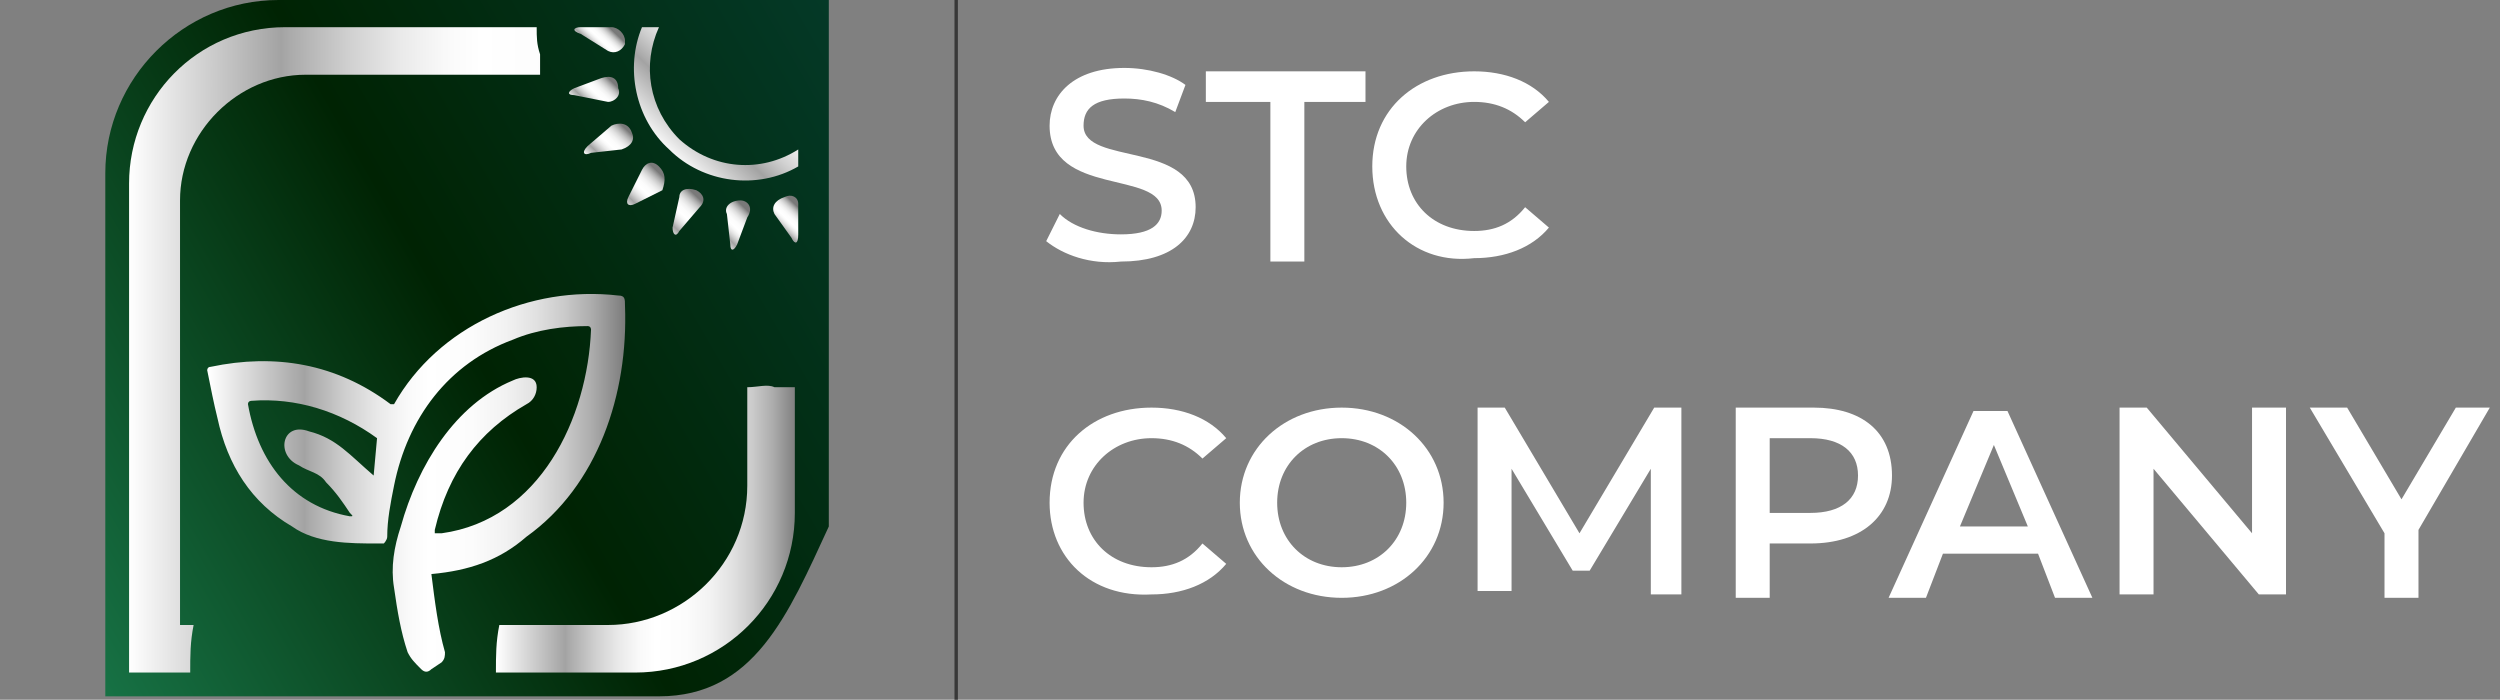
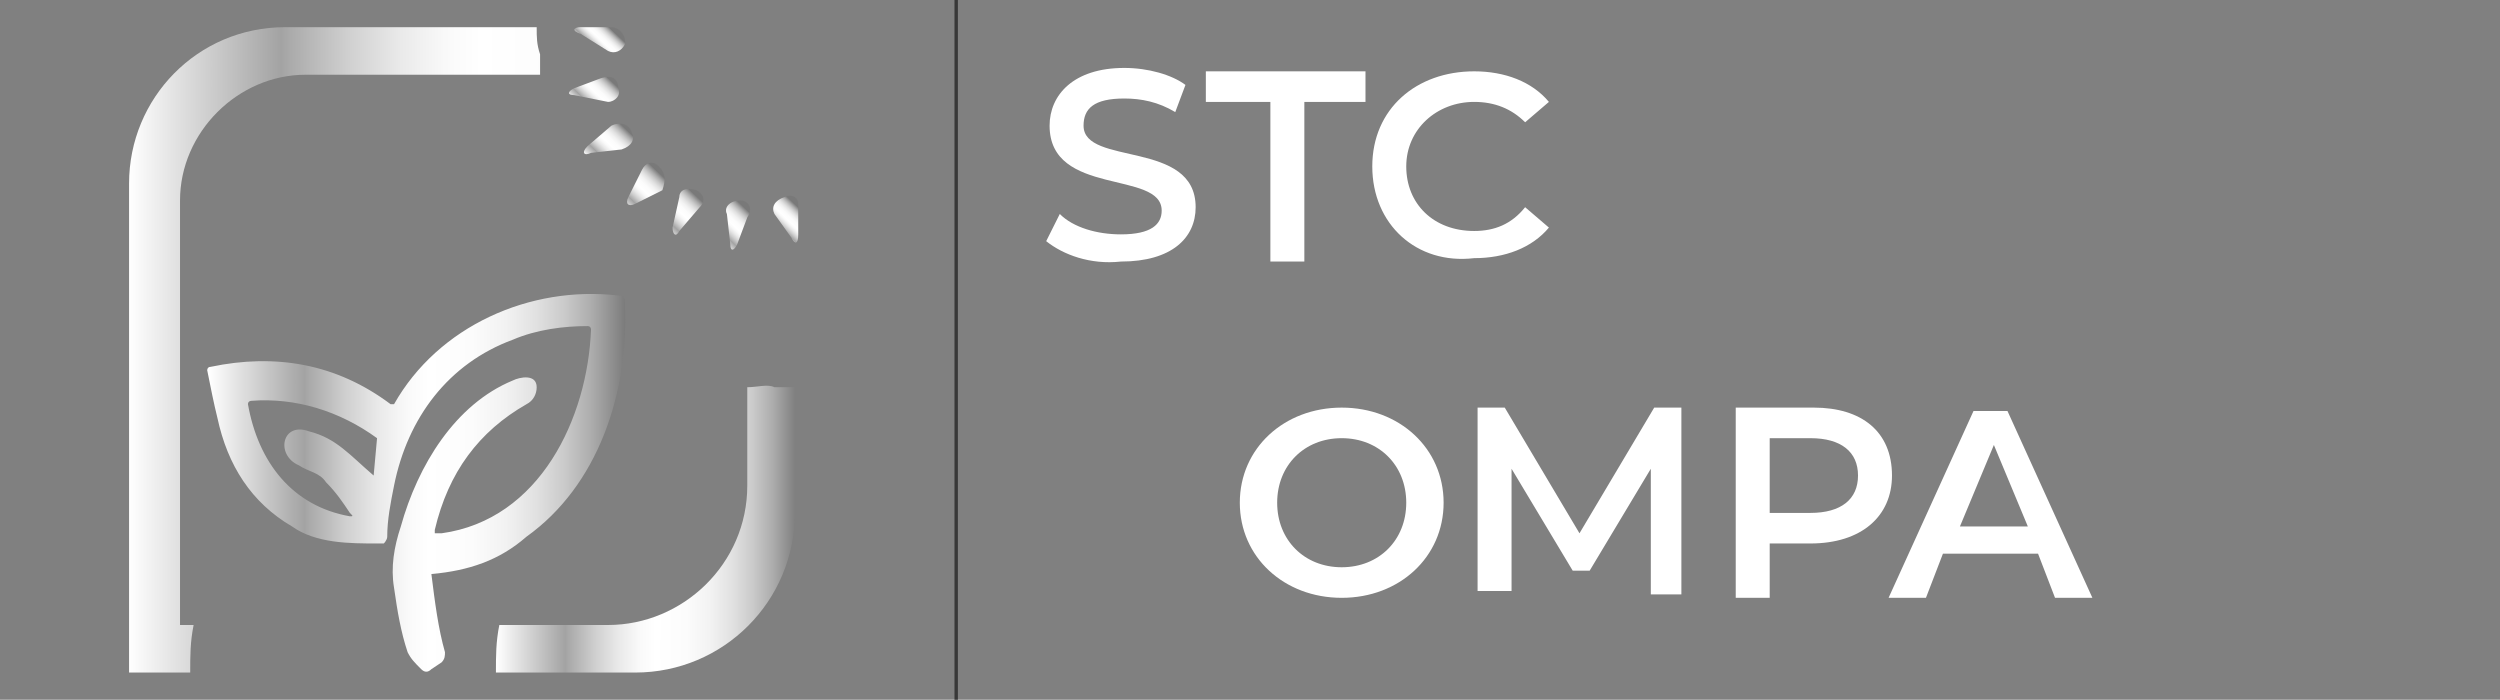
<svg xmlns="http://www.w3.org/2000/svg" version="1.1" id="Layer_1" x="0px" y="0px" viewBox="0 0 73.6 20.6" style="enable-background:new 0 0 73.6 20.6;" xml:space="preserve">
  <rect x="0" y="0" width="73.6" height="20.6" fill="#808080" stroke="none" />
  <style type="text/css">
	.st0{fill:url(#SVGID_1_);}
	.st1{fill:#383838;}
	.st2{fill:#FFFFFF;}
	.st3{fill:url(#SVGID_00000047753959922995063410000007237400666962791586_);}
	.st4{fill:url(#SVGID_00000020366436702114557540000008066246105719939214_);}
	.st5{fill:url(#SVGID_00000062877724837284926830000005905993345432211848_);}
	.st6{fill:url(#SVGID_00000093150151732413414180000008152681783426319033_);}
	.st7{fill:url(#SVGID_00000060734610810776447360000006266612791623531167_);}
	.st8{fill:url(#SVGID_00000065071490105862801450000001147341592785449605_);}
	.st9{fill:url(#SVGID_00000108999853244818998630000011766021970895274156_);}
	.st10{fill:url(#SVGID_00000049918506695026258300000013664963662958780047_);}
	.st11{fill:url(#SVGID_00000000911689464238842590000006860153772015154342_);}
	.st12{fill:url(#SVGID_00000106832099963198931520000001330075306014858653_);}
	.st13{fill:url(#SVGID_00000047774667586963245650000004790849400871376037_);}
	.st14{fill:url(#SVGID_00000005265698100852805110000015059800755107193987_);}
</style>
  <g>
    <linearGradient id="SVGID_1_" gradientUnits="userSpaceOnUse" x1="1.268" y1="4.594" x2="26.148" y2="18.959" gradientTransform="matrix(1 0 0 -1 0 22)">
      <stop offset="0" style="stop-color:#177245" />
      <stop offset="0.505" style="stop-color:#002303" />
      <stop offset="1" style="stop-color:#043927" />
    </linearGradient>
-     <path class="st0" d="M24.4,0.4L24.4,0.4V0H8.2C5.4,0,3.1,2.3,3.1,5.1v15.4h16.3c2.8,0,3.8-2.4,5-5v-0.1l0,0V0.4z M8.3,19.8H6.1l0,0   H8.3L8.3,19.8z M11.4,19.8h-2l0,0H11.4L11.4,19.8z" />
    <g>
      <rect id="line" x="28.1" class="st1" width="0.1" height="20.6" />
    </g>
  </g>
  <g>
    <g>
      <path class="st2" d="M30.8,7.1l0.4-0.8c0.4,0.4,1.1,0.6,1.8,0.6c0.9,0,1.2-0.3,1.2-0.7c0-1.2-3.3-0.4-3.3-2.5    c0-0.9,0.7-1.7,2.2-1.7c0.7,0,1.4,0.2,1.8,0.5l-0.3,0.8c-0.5-0.3-1-0.4-1.5-0.4c-0.9,0-1.2,0.3-1.2,0.8c0,1.2,3.3,0.4,3.3,2.4    c0,0.9-0.7,1.6-2.2,1.6C32.1,7.8,31.3,7.5,30.8,7.1z" />
      <path class="st2" d="M37.3,3h-1.8V2.1h4.7V3h-1.8v4.7h-1V3z" />
      <path class="st2" d="M40.4,4.9c0-1.7,1.3-2.8,3-2.8c0.9,0,1.7,0.3,2.2,0.9l-0.7,0.6C44.5,3.2,44,3,43.4,3c-1.1,0-2,0.8-2,1.9    s0.8,1.9,2,1.9c0.6,0,1.1-0.2,1.5-0.7l0.7,0.6c-0.5,0.6-1.3,0.9-2.2,0.9C41.7,7.8,40.4,6.6,40.4,4.9z" />
    </g>
    <g>
-       <path class="st2" d="M30.9,14.8c0-1.7,1.3-2.8,3-2.8c0.9,0,1.7,0.3,2.2,0.9l-0.7,0.6c-0.4-0.4-0.9-0.6-1.5-0.6c-1.1,0-2,0.8-2,1.9    c0,1.1,0.8,1.9,2,1.9c0.6,0,1.1-0.2,1.5-0.7l0.7,0.6c-0.5,0.6-1.3,0.9-2.2,0.9C32.1,17.6,30.9,16.4,30.9,14.8z" />
      <path class="st2" d="M36.5,14.8c0-1.6,1.3-2.8,3-2.8c1.7,0,3,1.2,3,2.8c0,1.6-1.3,2.8-3,2.8C37.8,17.6,36.5,16.4,36.5,14.8z     M41.4,14.8c0-1.1-0.8-1.9-1.9-1.9s-1.9,0.8-1.9,1.9c0,1.1,0.8,1.9,1.9,1.9S41.4,15.9,41.4,14.8z" />
      <path class="st2" d="M48.6,17.5l0-3.7l-1.8,3h-0.5l-1.8-3v3.6h-1V12h0.8l2.2,3.7l2.2-3.7h0.8l0,5.5H48.6z" />
      <path class="st2" d="M55.7,14c0,1.2-0.9,2-2.4,2h-1.2v1.6h-1V12h2.3C54.8,12,55.7,12.7,55.7,14z M54.7,14c0-0.7-0.5-1.1-1.4-1.1    h-1.2v2.2h1.2C54.2,15.1,54.7,14.7,54.7,14z" />
      <path class="st2" d="M60,16.3h-2.8l-0.5,1.3h-1.1l2.5-5.5h1l2.5,5.5h-1.1L60,16.3z M59.7,15.5l-1-2.4l-1,2.4H59.7z" />
-       <path class="st2" d="M67.3,12v5.5h-0.8l-3.1-3.7v3.7h-1V12h0.8l3.1,3.7V12H67.3z" />
-       <path class="st2" d="M71.2,15.6v2h-1v-1.9L68,12h1.1l1.6,2.7l1.6-2.7h1L71.2,15.6z" />
    </g>
  </g>
  <g>
    <linearGradient id="SVGID_00000165231493156042284930000006872588972245921964_" gradientUnits="userSpaceOnUse" x1="22.042" y1="10.955" x2="22.042" y2="10.955">
      <stop offset="0" style="stop-color:#FFFFFF" />
      <stop offset="6.197404e-02" style="stop-color:#E5E5E5" />
      <stop offset="0.227" style="stop-color:#A3A3A3" />
      <stop offset="0.242" style="stop-color:#ABABAB" />
      <stop offset="0.326" style="stop-color:#CFCFCF" />
      <stop offset="0.403" style="stop-color:#E9E9E9" />
      <stop offset="0.472" style="stop-color:#F9F9F9" />
      <stop offset="0.526" style="stop-color:#FFFFFF" />
      <stop offset="0.629" style="stop-color:#FCFCFC" />
      <stop offset="0.71" style="stop-color:#F2F2F2" />
      <stop offset="0.783" style="stop-color:#E1E1E1" />
      <stop offset="0.851" style="stop-color:#CACACA" />
      <stop offset="0.917" style="stop-color:#ACACAC" />
      <stop offset="0.979" style="stop-color:#878787" />
      <stop offset="1" style="stop-color:#797979" />
    </linearGradient>
    <path style="fill:url(#SVGID_00000165231493156042284930000006872588972245921964_);" d="M22,11" />
    <g>
      <linearGradient id="SVGID_00000148631528083677989110000013108471425135018424_" gradientUnits="userSpaceOnUse" x1="14.632" y1="15.585" x2="23.493" y2="15.585">
        <stop offset="0" style="stop-color:#FFFFFF" />
        <stop offset="6.197404e-02" style="stop-color:#E5E5E5" />
        <stop offset="0.227" style="stop-color:#A3A3A3" />
        <stop offset="0.242" style="stop-color:#ABABAB" />
        <stop offset="0.326" style="stop-color:#CFCFCF" />
        <stop offset="0.403" style="stop-color:#E9E9E9" />
        <stop offset="0.472" style="stop-color:#F9F9F9" />
        <stop offset="0.526" style="stop-color:#FFFFFF" />
        <stop offset="0.629" style="stop-color:#FCFCFC" />
        <stop offset="0.71" style="stop-color:#F2F2F2" />
        <stop offset="0.783" style="stop-color:#E1E1E1" />
        <stop offset="0.851" style="stop-color:#CACACA" />
        <stop offset="0.917" style="stop-color:#ACACAC" />
        <stop offset="0.979" style="stop-color:#878787" />
        <stop offset="1" style="stop-color:#797979" />
      </linearGradient>
      <path style="fill:url(#SVGID_00000148631528083677989110000013108471425135018424_);" d="M22,11.4v2.9c0,2.3-1.9,4.1-4.1,4.1h-3.2    c-0.1,0.5-0.1,0.9-0.1,1.4h4.1c2.6,0,4.7-2.1,4.7-4.7v-3.7c-0.2,0-0.4,0-0.6,0C22.6,11.3,22.3,11.4,22,11.4z" />
    </g>
    <g>
      <linearGradient id="SVGID_00000052824218477348547950000001247543963288337825_" gradientUnits="userSpaceOnUse" x1="-120.396" y1="222.936" x2="-113.791" y2="222.936" gradientTransform="matrix(0.689 -0.725 0.725 0.689 -59.07 -236.381)">
        <stop offset="0" style="stop-color:#FFFFFF" />
        <stop offset="6.197404e-02" style="stop-color:#E5E5E5" />
        <stop offset="0.227" style="stop-color:#A3A3A3" />
        <stop offset="0.242" style="stop-color:#ABABAB" />
        <stop offset="0.326" style="stop-color:#CFCFCF" />
        <stop offset="0.403" style="stop-color:#E9E9E9" />
        <stop offset="0.472" style="stop-color:#F9F9F9" />
        <stop offset="0.526" style="stop-color:#FFFFFF" />
        <stop offset="0.629" style="stop-color:#FCFCFC" />
        <stop offset="0.71" style="stop-color:#F2F2F2" />
        <stop offset="0.783" style="stop-color:#E1E1E1" />
        <stop offset="0.851" style="stop-color:#CACACA" />
        <stop offset="0.917" style="stop-color:#ACACAC" />
        <stop offset="0.979" style="stop-color:#878787" />
        <stop offset="1" style="stop-color:#797979" />
      </linearGradient>
-       <path style="fill:url(#SVGID_00000052824218477348547950000001247543963288337825_);" d="M20,4.1c-0.9-0.9-1.1-2.2-0.6-3.3h-0.5    c-0.5,1.2-0.2,2.7,0.8,3.6c1,1,2.6,1.2,3.8,0.5V4.4C22.4,5.1,21,5,20,4.1z" />
      <linearGradient id="SVGID_00000077289361523130064780000013524565434812277892_" gradientUnits="userSpaceOnUse" x1="-122.413" y1="222.998" x2="-120.956" y2="222.998" gradientTransform="matrix(0.689 -0.725 0.725 0.689 -59.07 -236.381)">
        <stop offset="0" style="stop-color:#FFFFFF" />
        <stop offset="6.197404e-02" style="stop-color:#E5E5E5" />
        <stop offset="0.227" style="stop-color:#A3A3A3" />
        <stop offset="0.242" style="stop-color:#ABABAB" />
        <stop offset="0.326" style="stop-color:#CFCFCF" />
        <stop offset="0.403" style="stop-color:#E9E9E9" />
        <stop offset="0.472" style="stop-color:#F9F9F9" />
        <stop offset="0.526" style="stop-color:#FFFFFF" />
        <stop offset="0.629" style="stop-color:#FCFCFC" />
        <stop offset="0.71" style="stop-color:#F2F2F2" />
        <stop offset="0.783" style="stop-color:#E1E1E1" />
        <stop offset="0.851" style="stop-color:#CACACA" />
        <stop offset="0.917" style="stop-color:#ACACAC" />
        <stop offset="0.979" style="stop-color:#878787" />
        <stop offset="1" style="stop-color:#797979" />
      </linearGradient>
      <path style="fill:url(#SVGID_00000077289361523130064780000013524565434812277892_);" d="M19.4,4.9c-0.2-0.2-0.4-0.1-0.5,0.1    l-0.4,0.8c-0.1,0.2,0,0.3,0.2,0.2l0.8-0.4C19.6,5.3,19.6,5.1,19.4,4.9L19.4,4.9z" />
      <linearGradient id="SVGID_00000052080827181822227770000004724830301227067323_" gradientUnits="userSpaceOnUse" x1="-122.119" y1="224.418" x2="-120.694" y2="224.418" gradientTransform="matrix(0.689 -0.725 0.725 0.689 -59.07 -236.381)">
        <stop offset="0" style="stop-color:#FFFFFF" />
        <stop offset="6.197404e-02" style="stop-color:#E5E5E5" />
        <stop offset="0.227" style="stop-color:#A3A3A3" />
        <stop offset="0.242" style="stop-color:#ABABAB" />
        <stop offset="0.326" style="stop-color:#CFCFCF" />
        <stop offset="0.403" style="stop-color:#E9E9E9" />
        <stop offset="0.472" style="stop-color:#F9F9F9" />
        <stop offset="0.526" style="stop-color:#FFFFFF" />
        <stop offset="0.629" style="stop-color:#FCFCFC" />
        <stop offset="0.71" style="stop-color:#F2F2F2" />
        <stop offset="0.783" style="stop-color:#E1E1E1" />
        <stop offset="0.851" style="stop-color:#CACACA" />
        <stop offset="0.917" style="stop-color:#ACACAC" />
        <stop offset="0.979" style="stop-color:#878787" />
        <stop offset="1" style="stop-color:#797979" />
      </linearGradient>
      <path style="fill:url(#SVGID_00000052080827181822227770000004724830301227067323_);" d="M20.5,5.6L20.5,5.6    c-0.3-0.1-0.5,0-0.5,0.2l-0.2,0.9c0,0.2,0.1,0.3,0.2,0.1l0.6-0.7C20.8,5.9,20.7,5.7,20.5,5.6z" />
      <linearGradient id="SVGID_00000003803712410042805370000006615637467276923291_" gradientUnits="userSpaceOnUse" x1="-121.236" y1="225.813" x2="-119.967" y2="225.813" gradientTransform="matrix(0.689 -0.725 0.725 0.689 -59.07 -236.381)">
        <stop offset="0" style="stop-color:#FFFFFF" />
        <stop offset="6.197404e-02" style="stop-color:#E5E5E5" />
        <stop offset="0.227" style="stop-color:#A3A3A3" />
        <stop offset="0.242" style="stop-color:#ABABAB" />
        <stop offset="0.326" style="stop-color:#CFCFCF" />
        <stop offset="0.403" style="stop-color:#E9E9E9" />
        <stop offset="0.472" style="stop-color:#F9F9F9" />
        <stop offset="0.526" style="stop-color:#FFFFFF" />
        <stop offset="0.629" style="stop-color:#FCFCFC" />
        <stop offset="0.71" style="stop-color:#F2F2F2" />
        <stop offset="0.783" style="stop-color:#E1E1E1" />
        <stop offset="0.851" style="stop-color:#CACACA" />
        <stop offset="0.917" style="stop-color:#ACACAC" />
        <stop offset="0.979" style="stop-color:#878787" />
        <stop offset="1" style="stop-color:#797979" />
      </linearGradient>
      <path style="fill:url(#SVGID_00000003803712410042805370000006615637467276923291_);" d="M21.8,5.9L21.8,5.9    c-0.3,0-0.5,0.2-0.4,0.4l0.1,0.9c0,0.2,0.1,0.2,0.2,0l0.3-0.8C22.2,6.1,22,5.9,21.8,5.9z" />
      <linearGradient id="SVGID_00000166656222626792712900000012552629772474820996_" gradientUnits="userSpaceOnUse" x1="-119.876" y1="226.861" x2="-118.87" y2="226.861" gradientTransform="matrix(0.689 -0.725 0.725 0.689 -59.07 -236.381)">
        <stop offset="0" style="stop-color:#FFFFFF" />
        <stop offset="6.197404e-02" style="stop-color:#E5E5E5" />
        <stop offset="0.227" style="stop-color:#A3A3A3" />
        <stop offset="0.242" style="stop-color:#ABABAB" />
        <stop offset="0.326" style="stop-color:#CFCFCF" />
        <stop offset="0.403" style="stop-color:#E9E9E9" />
        <stop offset="0.472" style="stop-color:#F9F9F9" />
        <stop offset="0.526" style="stop-color:#FFFFFF" />
        <stop offset="0.629" style="stop-color:#FCFCFC" />
        <stop offset="0.71" style="stop-color:#F2F2F2" />
        <stop offset="0.783" style="stop-color:#E1E1E1" />
        <stop offset="0.851" style="stop-color:#CACACA" />
        <stop offset="0.917" style="stop-color:#ACACAC" />
        <stop offset="0.979" style="stop-color:#878787" />
        <stop offset="1" style="stop-color:#797979" />
      </linearGradient>
      <path style="fill:url(#SVGID_00000166656222626792712900000012552629772474820996_);" d="M23.1,5.8L23.1,5.8    c-0.3,0.1-0.4,0.3-0.3,0.5L23.3,7c0.1,0.2,0.2,0.2,0.2-0.1l0-0.9C23.5,5.8,23.3,5.7,23.1,5.8z" />
      <linearGradient id="SVGID_00000023276039493388471410000010944404050806691210_" gradientUnits="userSpaceOnUse" x1="-119.787" y1="219.129" x2="-118.862" y2="219.129" gradientTransform="matrix(0.689 -0.725 0.725 0.689 -59.07 -236.381)">
        <stop offset="0" style="stop-color:#FFFFFF" />
        <stop offset="6.197404e-02" style="stop-color:#E5E5E5" />
        <stop offset="0.227" style="stop-color:#A3A3A3" />
        <stop offset="0.242" style="stop-color:#ABABAB" />
        <stop offset="0.326" style="stop-color:#CFCFCF" />
        <stop offset="0.403" style="stop-color:#E9E9E9" />
        <stop offset="0.472" style="stop-color:#F9F9F9" />
        <stop offset="0.526" style="stop-color:#FFFFFF" />
        <stop offset="0.629" style="stop-color:#FCFCFC" />
        <stop offset="0.71" style="stop-color:#F2F2F2" />
        <stop offset="0.783" style="stop-color:#E1E1E1" />
        <stop offset="0.851" style="stop-color:#CACACA" />
        <stop offset="0.917" style="stop-color:#ACACAC" />
        <stop offset="0.979" style="stop-color:#878787" />
        <stop offset="1" style="stop-color:#797979" />
      </linearGradient>
      <path style="fill:url(#SVGID_00000023276039493388471410000010944404050806691210_);" d="M17.1,1l0.8,0.5c0.2,0.1,0.4,0,0.5-0.2    l0-0.1C18.4,1,18.2,0.8,18,0.8l-0.9,0C16.9,0.8,16.8,0.9,17.1,1z" />
      <linearGradient id="SVGID_00000021103973163067410940000004192414698653825929_" gradientUnits="userSpaceOnUse" x1="-121.168" y1="220.162" x2="-119.965" y2="220.162" gradientTransform="matrix(0.689 -0.725 0.725 0.689 -59.07 -236.381)">
        <stop offset="0" style="stop-color:#FFFFFF" />
        <stop offset="6.197404e-02" style="stop-color:#E5E5E5" />
        <stop offset="0.227" style="stop-color:#A3A3A3" />
        <stop offset="0.242" style="stop-color:#ABABAB" />
        <stop offset="0.326" style="stop-color:#CFCFCF" />
        <stop offset="0.403" style="stop-color:#E9E9E9" />
        <stop offset="0.472" style="stop-color:#F9F9F9" />
        <stop offset="0.526" style="stop-color:#FFFFFF" />
        <stop offset="0.629" style="stop-color:#FCFCFC" />
        <stop offset="0.71" style="stop-color:#F2F2F2" />
        <stop offset="0.783" style="stop-color:#E1E1E1" />
        <stop offset="0.851" style="stop-color:#CACACA" />
        <stop offset="0.917" style="stop-color:#ACACAC" />
        <stop offset="0.979" style="stop-color:#878787" />
        <stop offset="1" style="stop-color:#797979" />
      </linearGradient>
      <path style="fill:url(#SVGID_00000021103973163067410940000004192414698653825929_);" d="M18.2,2.6L18.2,2.6    c0-0.3-0.2-0.4-0.5-0.3l-0.8,0.3c-0.2,0.1-0.2,0.2,0,0.2L17.9,3C18.1,3,18.3,2.8,18.2,2.6z" />
      <linearGradient id="SVGID_00000146499710465248496650000000672749070650669740_" gradientUnits="userSpaceOnUse" x1="-122.083" y1="221.546" x2="-120.694" y2="221.546" gradientTransform="matrix(0.689 -0.725 0.725 0.689 -59.07 -236.381)">
        <stop offset="0" style="stop-color:#FFFFFF" />
        <stop offset="6.197404e-02" style="stop-color:#E5E5E5" />
        <stop offset="0.227" style="stop-color:#A3A3A3" />
        <stop offset="0.242" style="stop-color:#ABABAB" />
        <stop offset="0.326" style="stop-color:#CFCFCF" />
        <stop offset="0.403" style="stop-color:#E9E9E9" />
        <stop offset="0.472" style="stop-color:#F9F9F9" />
        <stop offset="0.526" style="stop-color:#FFFFFF" />
        <stop offset="0.629" style="stop-color:#FCFCFC" />
        <stop offset="0.71" style="stop-color:#F2F2F2" />
        <stop offset="0.783" style="stop-color:#E1E1E1" />
        <stop offset="0.851" style="stop-color:#CACACA" />
        <stop offset="0.917" style="stop-color:#ACACAC" />
        <stop offset="0.979" style="stop-color:#878787" />
        <stop offset="1" style="stop-color:#797979" />
      </linearGradient>
      <path style="fill:url(#SVGID_00000146499710465248496650000000672749070650669740_);" d="M18.6,3.9L18.6,3.9    c-0.1-0.3-0.4-0.3-0.6-0.2l-0.7,0.6c-0.2,0.2-0.1,0.3,0.1,0.2l0.9-0.1C18.6,4.3,18.7,4.1,18.6,3.9z" />
    </g>
    <g>
      <linearGradient id="SVGID_00000037659597910235885060000009141474295090293929_" gradientUnits="userSpaceOnUse" x1="3.8" y1="10.313" x2="23.493" y2="10.313">
        <stop offset="0" style="stop-color:#FFFFFF" />
        <stop offset="6.197404e-02" style="stop-color:#E5E5E5" />
        <stop offset="0.227" style="stop-color:#A3A3A3" />
        <stop offset="0.242" style="stop-color:#ABABAB" />
        <stop offset="0.326" style="stop-color:#CFCFCF" />
        <stop offset="0.403" style="stop-color:#E9E9E9" />
        <stop offset="0.472" style="stop-color:#F9F9F9" />
        <stop offset="0.526" style="stop-color:#FFFFFF" />
        <stop offset="0.629" style="stop-color:#FCFCFC" />
        <stop offset="0.71" style="stop-color:#F2F2F2" />
        <stop offset="0.783" style="stop-color:#E1E1E1" />
        <stop offset="0.851" style="stop-color:#CACACA" />
        <stop offset="0.917" style="stop-color:#ACACAC" />
        <stop offset="0.979" style="stop-color:#878787" />
        <stop offset="1" style="stop-color:#797979" />
      </linearGradient>
      <path style="fill:url(#SVGID_00000037659597910235885060000009141474295090293929_);" d="M15.8,0.8H8.4c-2.6,0-4.6,2.1-4.6,4.6    v14.4h1.8c0-0.5,0-0.9,0.1-1.4H5.3V5.9c0-2,1.7-3.7,3.7-3.7h6.9c0-0.2,0-0.4,0-0.6C15.8,1.3,15.8,1.1,15.8,0.8z" />
    </g>
  </g>
  <linearGradient id="SVGID_00000164489380911186016310000007024587010384663983_" gradientUnits="userSpaceOnUse" x1="6.176" y1="14.303" x2="18.444" y2="14.303">
    <stop offset="0" style="stop-color:#FFFFFF" />
    <stop offset="6.197404e-02" style="stop-color:#E5E5E5" />
    <stop offset="0.227" style="stop-color:#A3A3A3" />
    <stop offset="0.242" style="stop-color:#ABABAB" />
    <stop offset="0.326" style="stop-color:#CFCFCF" />
    <stop offset="0.403" style="stop-color:#E9E9E9" />
    <stop offset="0.472" style="stop-color:#F9F9F9" />
    <stop offset="0.526" style="stop-color:#FFFFFF" />
    <stop offset="0.629" style="stop-color:#FCFCFC" />
    <stop offset="0.71" style="stop-color:#F2F2F2" />
    <stop offset="0.783" style="stop-color:#E1E1E1" />
    <stop offset="0.851" style="stop-color:#CACACA" />
    <stop offset="0.917" style="stop-color:#ACACAC" />
    <stop offset="0.979" style="stop-color:#878787" />
    <stop offset="1" style="stop-color:#797979" />
  </linearGradient>
  <path style="fill:url(#SVGID_00000164489380911186016310000007024587010384663983_);" d="M12.7,16.9c0.1,0.8,0.2,1.6,0.4,2.3  c0,0.1,0,0.2-0.1,0.3l-0.3,0.2c-0.1,0.1-0.2,0.1-0.3,0c-0.2-0.2-0.3-0.3-0.4-0.5c-0.2-0.6-0.3-1.2-0.4-1.9c-0.1-0.6,0-1.2,0.2-1.8  c0.5-1.8,1.6-3.6,3.3-4.3c0.2-0.1,0.7-0.2,0.7,0.2c0,0.2-0.1,0.4-0.3,0.5c-1.4,0.8-2.3,2-2.7,3.7c0,0,0,0.1,0,0.1c0.1,0,0.1,0,0.2,0  c2.9-0.4,4.3-3.4,4.4-6c0,0,0-0.1-0.1-0.1c-0.7,0-1.5,0.1-2.2,0.4c-1.9,0.7-3.1,2.3-3.5,4.3c-0.1,0.5-0.2,1-0.2,1.5  c0,0.1-0.1,0.2-0.1,0.2c0,0-0.1,0-0.2,0c-0.8,0-1.8,0-2.5-0.5c-1.2-0.7-1.9-1.8-2.2-3.2c-0.1-0.4-0.2-0.9-0.3-1.4c0,0,0-0.1,0.1-0.1  c1.9-0.4,3.7-0.1,5.3,1.1c0,0,0.1,0,0.1,0c1.3-2.3,4-3.5,6.6-3.2c0.2,0,0.2,0.1,0.2,0.3c0.1,2.6-0.8,5.3-2.9,6.8  C14.7,16.5,13.8,16.8,12.7,16.9C12.8,16.9,12.7,16.9,12.7,16.9 M8.8,13.7c-0.7-0.3-0.5-1.3,0.3-1c0.8,0.2,1.2,0.7,1.9,1.3  c0,0,0,0,0,0l0.1-1.1c0,0,0,0,0,0c-1.1-0.8-2.4-1.2-3.7-1.1c0,0-0.1,0-0.1,0.1c0.3,1.7,1.3,3,3,3.3c0.1,0,0.1,0,0-0.1  c-0.2-0.3-0.4-0.6-0.7-0.9C9.4,13.9,9.1,13.9,8.8,13.7L8.8,13.7z" />
</svg>